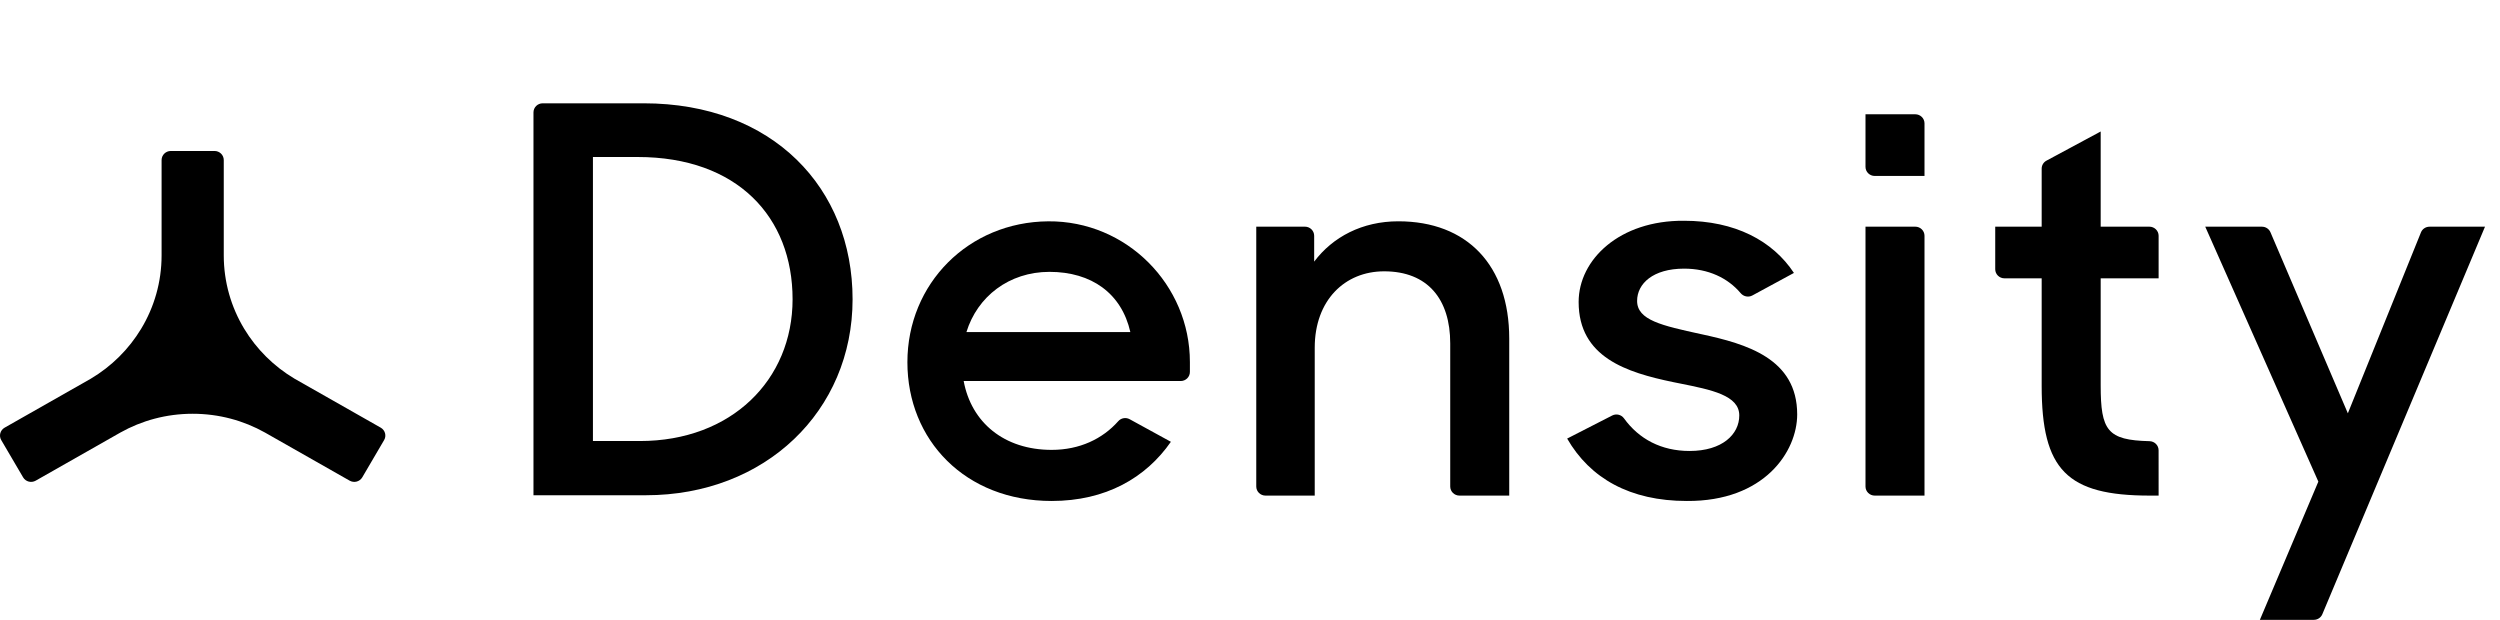
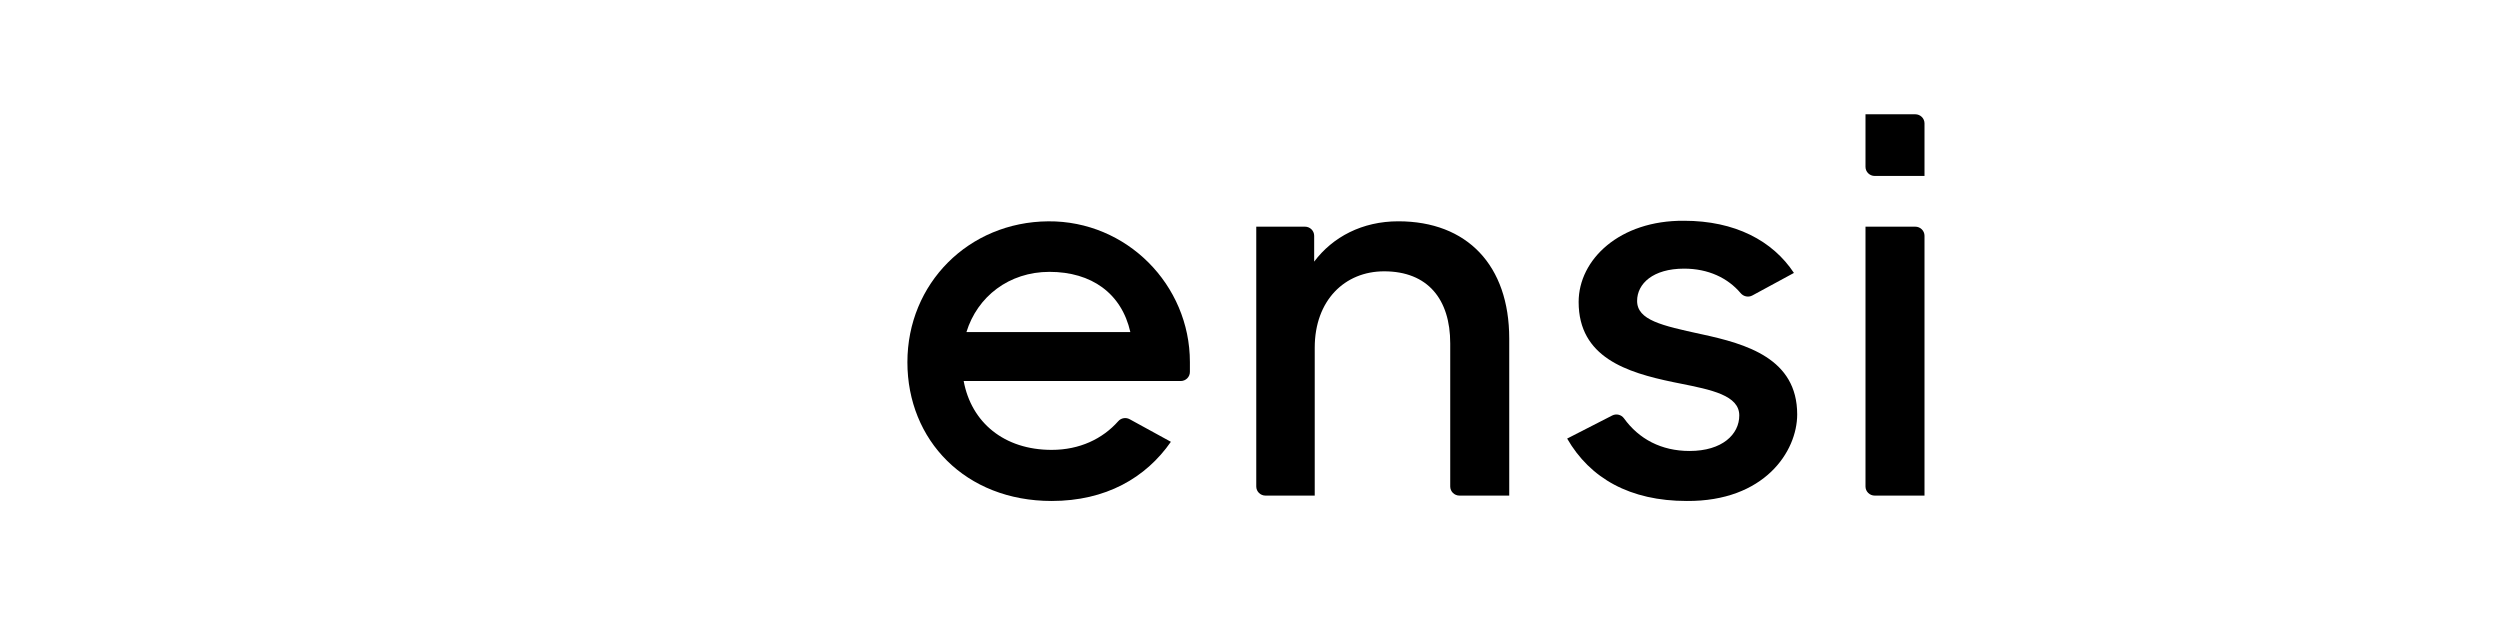
<svg xmlns="http://www.w3.org/2000/svg" viewBox="0 0 121 30" fill="none">
  <style type="text/css">
		.density-logo{fill:currentColor;}
	</style>
-   <path fill-rule="evenodd" clip-rule="evenodd" d="M25.82 5.44C25.82 5.197 26.02 5 26.267 5H31.153C37.41 5 41.265 9.106 41.265 14.485C41.265 19.89 37.041 23.97 31.259 23.97H25.82V5.44ZM28.698 21.346V7.599H30.863C35.694 7.599 38.361 10.509 38.361 14.485C38.361 18.383 35.404 21.346 30.968 21.346H28.698Z" class="density-logo" />
  <path d="M90.29 5.531H92.699C92.946 5.531 93.146 5.728 93.146 5.971V8.516H90.737C90.49 8.516 90.29 8.319 90.29 8.076V5.531Z" class="density-logo" />
  <path d="M75.85 21.227L78.031 20.11C78.228 20.009 78.471 20.068 78.6 20.247C79.322 21.248 80.407 21.827 81.774 21.827C83.361 21.827 84.181 21.02 84.181 20.108C84.181 19.135 82.84 18.867 81.304 18.559C81.197 18.538 81.089 18.516 80.981 18.494C78.733 18.026 76.406 17.297 76.406 14.616C76.406 12.56 78.39 10.659 81.51 10.685C83.969 10.685 85.794 11.648 86.826 13.21L84.813 14.301C84.622 14.404 84.388 14.354 84.249 14.19C83.626 13.452 82.683 13.002 81.51 13.002C80.003 13.002 79.236 13.731 79.236 14.564C79.236 15.495 80.437 15.758 82.321 16.17L82.356 16.177C84.525 16.646 86.984 17.349 86.984 20.057C86.984 21.852 85.397 24.273 81.642 24.247C78.892 24.247 76.962 23.154 75.85 21.227Z" class="density-logo" />
  <path d="M60.803 10.971H63.16C63.406 10.971 63.606 11.168 63.606 11.411V12.663C64.505 11.466 65.933 10.711 67.679 10.711C71.011 10.711 73.047 12.845 73.047 16.386V23.987H70.638C70.391 23.987 70.191 23.79 70.191 23.547V16.62C70.191 14.486 69.107 13.132 66.991 13.132C65.087 13.132 63.633 14.537 63.633 16.828V23.987H61.25C61.003 23.987 60.803 23.79 60.803 23.547V10.971Z" class="density-logo" />
  <path d="M92.699 10.971H90.29V23.547C90.29 23.79 90.49 23.987 90.737 23.987H93.146V11.411C93.146 11.168 92.946 10.971 92.699 10.971Z" class="density-logo" />
-   <path d="M98.817 10.971H96.569V13.031C96.569 13.274 96.769 13.471 97.016 13.471H98.817V18.677C98.817 22.737 100.033 23.987 104.053 23.987H104.477L104.476 21.793C104.476 21.553 104.28 21.359 104.037 21.353C101.998 21.304 101.673 20.845 101.673 18.651V13.471H104.477V11.411C104.477 11.168 104.276 10.971 104.03 10.971H101.673V6.364L99.05 7.775C98.906 7.852 98.817 8 98.817 8.161V10.971Z" class="density-logo" />
-   <path d="M112.208 23.31L106.734 10.972H109.478C109.658 10.972 109.82 11.078 109.89 11.241L113.636 20.004L117.174 11.249C117.241 11.081 117.406 10.972 117.589 10.972H120.274L112.401 29.728C112.332 29.893 112.169 30 111.988 30H109.378L112.208 23.31Z" class="density-logo" />
  <path fill-rule="evenodd" clip-rule="evenodd" d="M46.642 18.442C47.012 20.447 48.599 21.774 50.9 21.774C52.251 21.774 53.362 21.245 54.123 20.386C54.261 20.229 54.491 20.189 54.676 20.29L56.671 21.383C55.455 23.133 53.513 24.247 50.9 24.247C46.722 24.247 43.918 21.305 43.918 17.531C43.918 13.725 46.876 10.742 50.734 10.712C54.531 10.681 57.591 13.787 57.591 17.525V18.002C57.591 18.245 57.391 18.442 57.145 18.442H46.642ZM50.794 13.158C52.831 13.158 54.285 14.199 54.709 16.073H46.775C47.303 14.355 48.837 13.158 50.794 13.158Z" class="density-logo" />
-   <path d="M6.835 15.908C6.237 16.9 5.397 17.734 4.393 18.33L0.224 20.699C0.01 20.821 -0.064 21.09 0.06 21.3L1.118 23.103C1.241 23.314 1.514 23.386 1.728 23.264L5.825 20.936C6.857 20.357 8.052 20.026 9.326 20.026C10.599 20.026 11.794 20.357 12.826 20.936L16.923 23.264C17.137 23.386 17.41 23.314 17.534 23.103L18.591 21.3C18.715 21.09 18.641 20.821 18.428 20.699L14.258 18.33C13.255 17.734 12.414 16.9 11.816 15.908C11.19 14.868 10.83 13.655 10.83 12.359V7.747C10.83 7.504 10.63 7.307 10.383 7.307H8.268C8.021 7.307 7.821 7.504 7.821 7.747V12.359C7.821 13.655 7.462 14.868 6.835 15.908Z" class="density-logo" />
</svg>